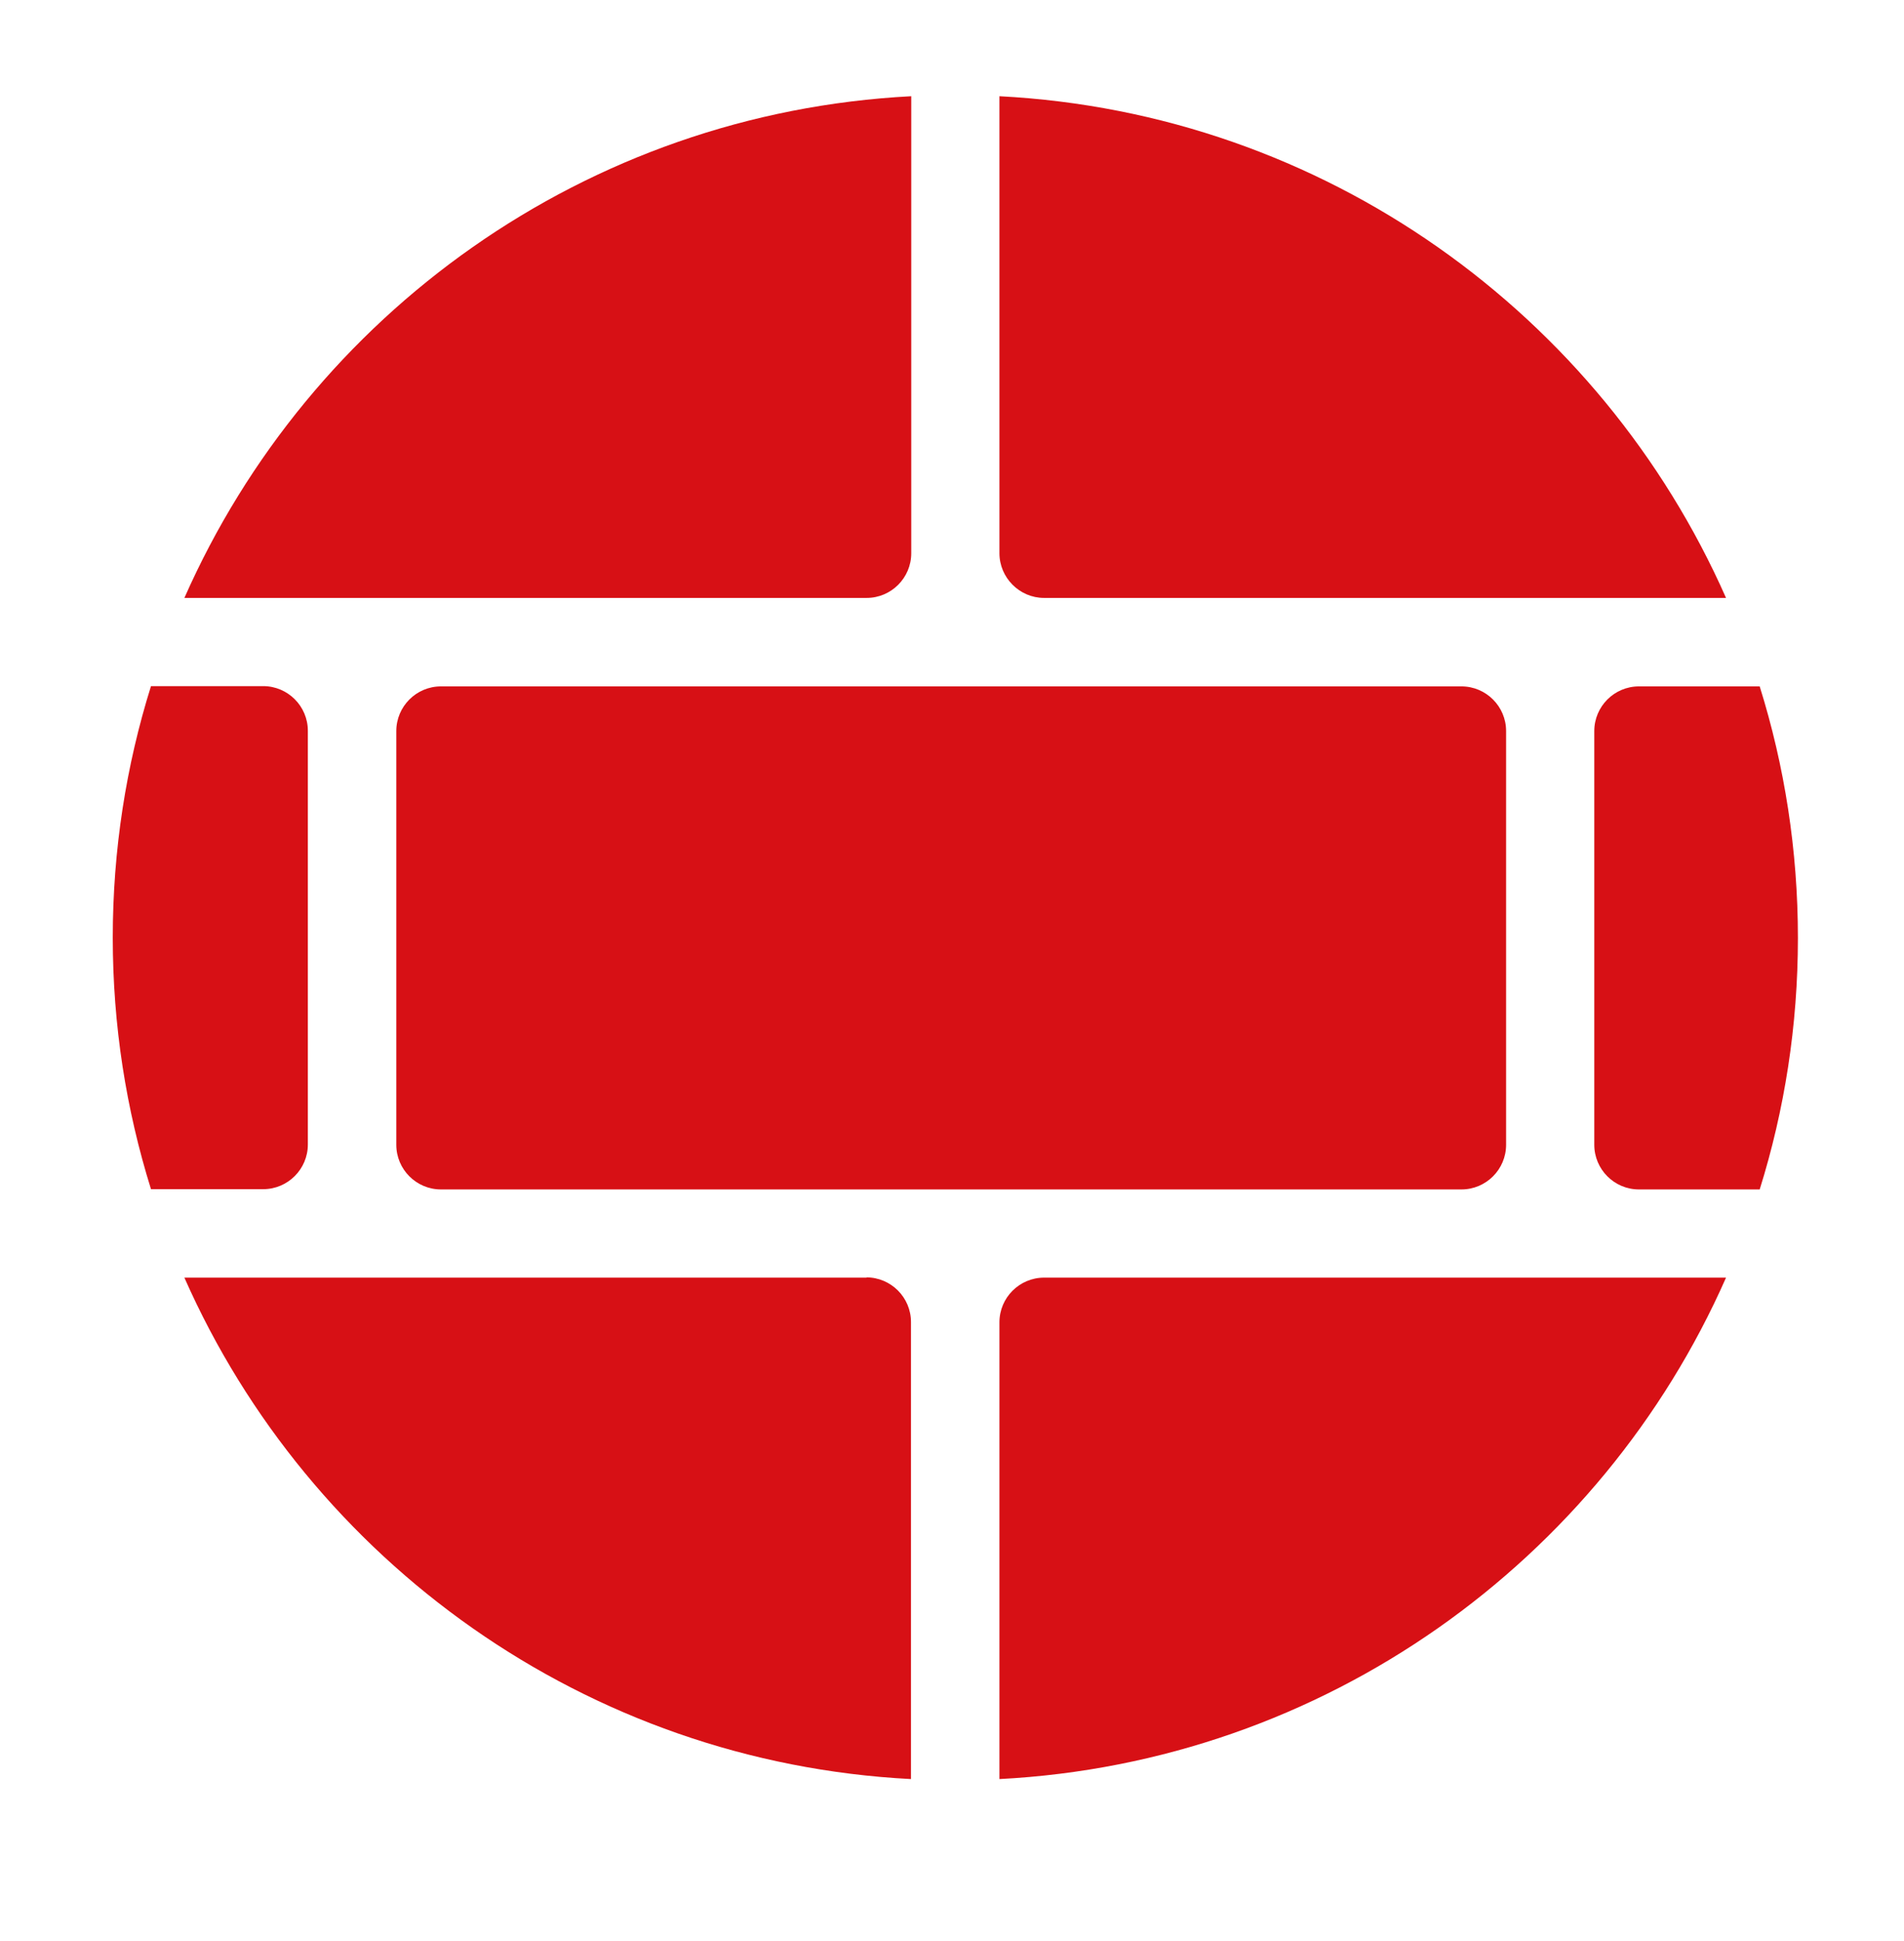
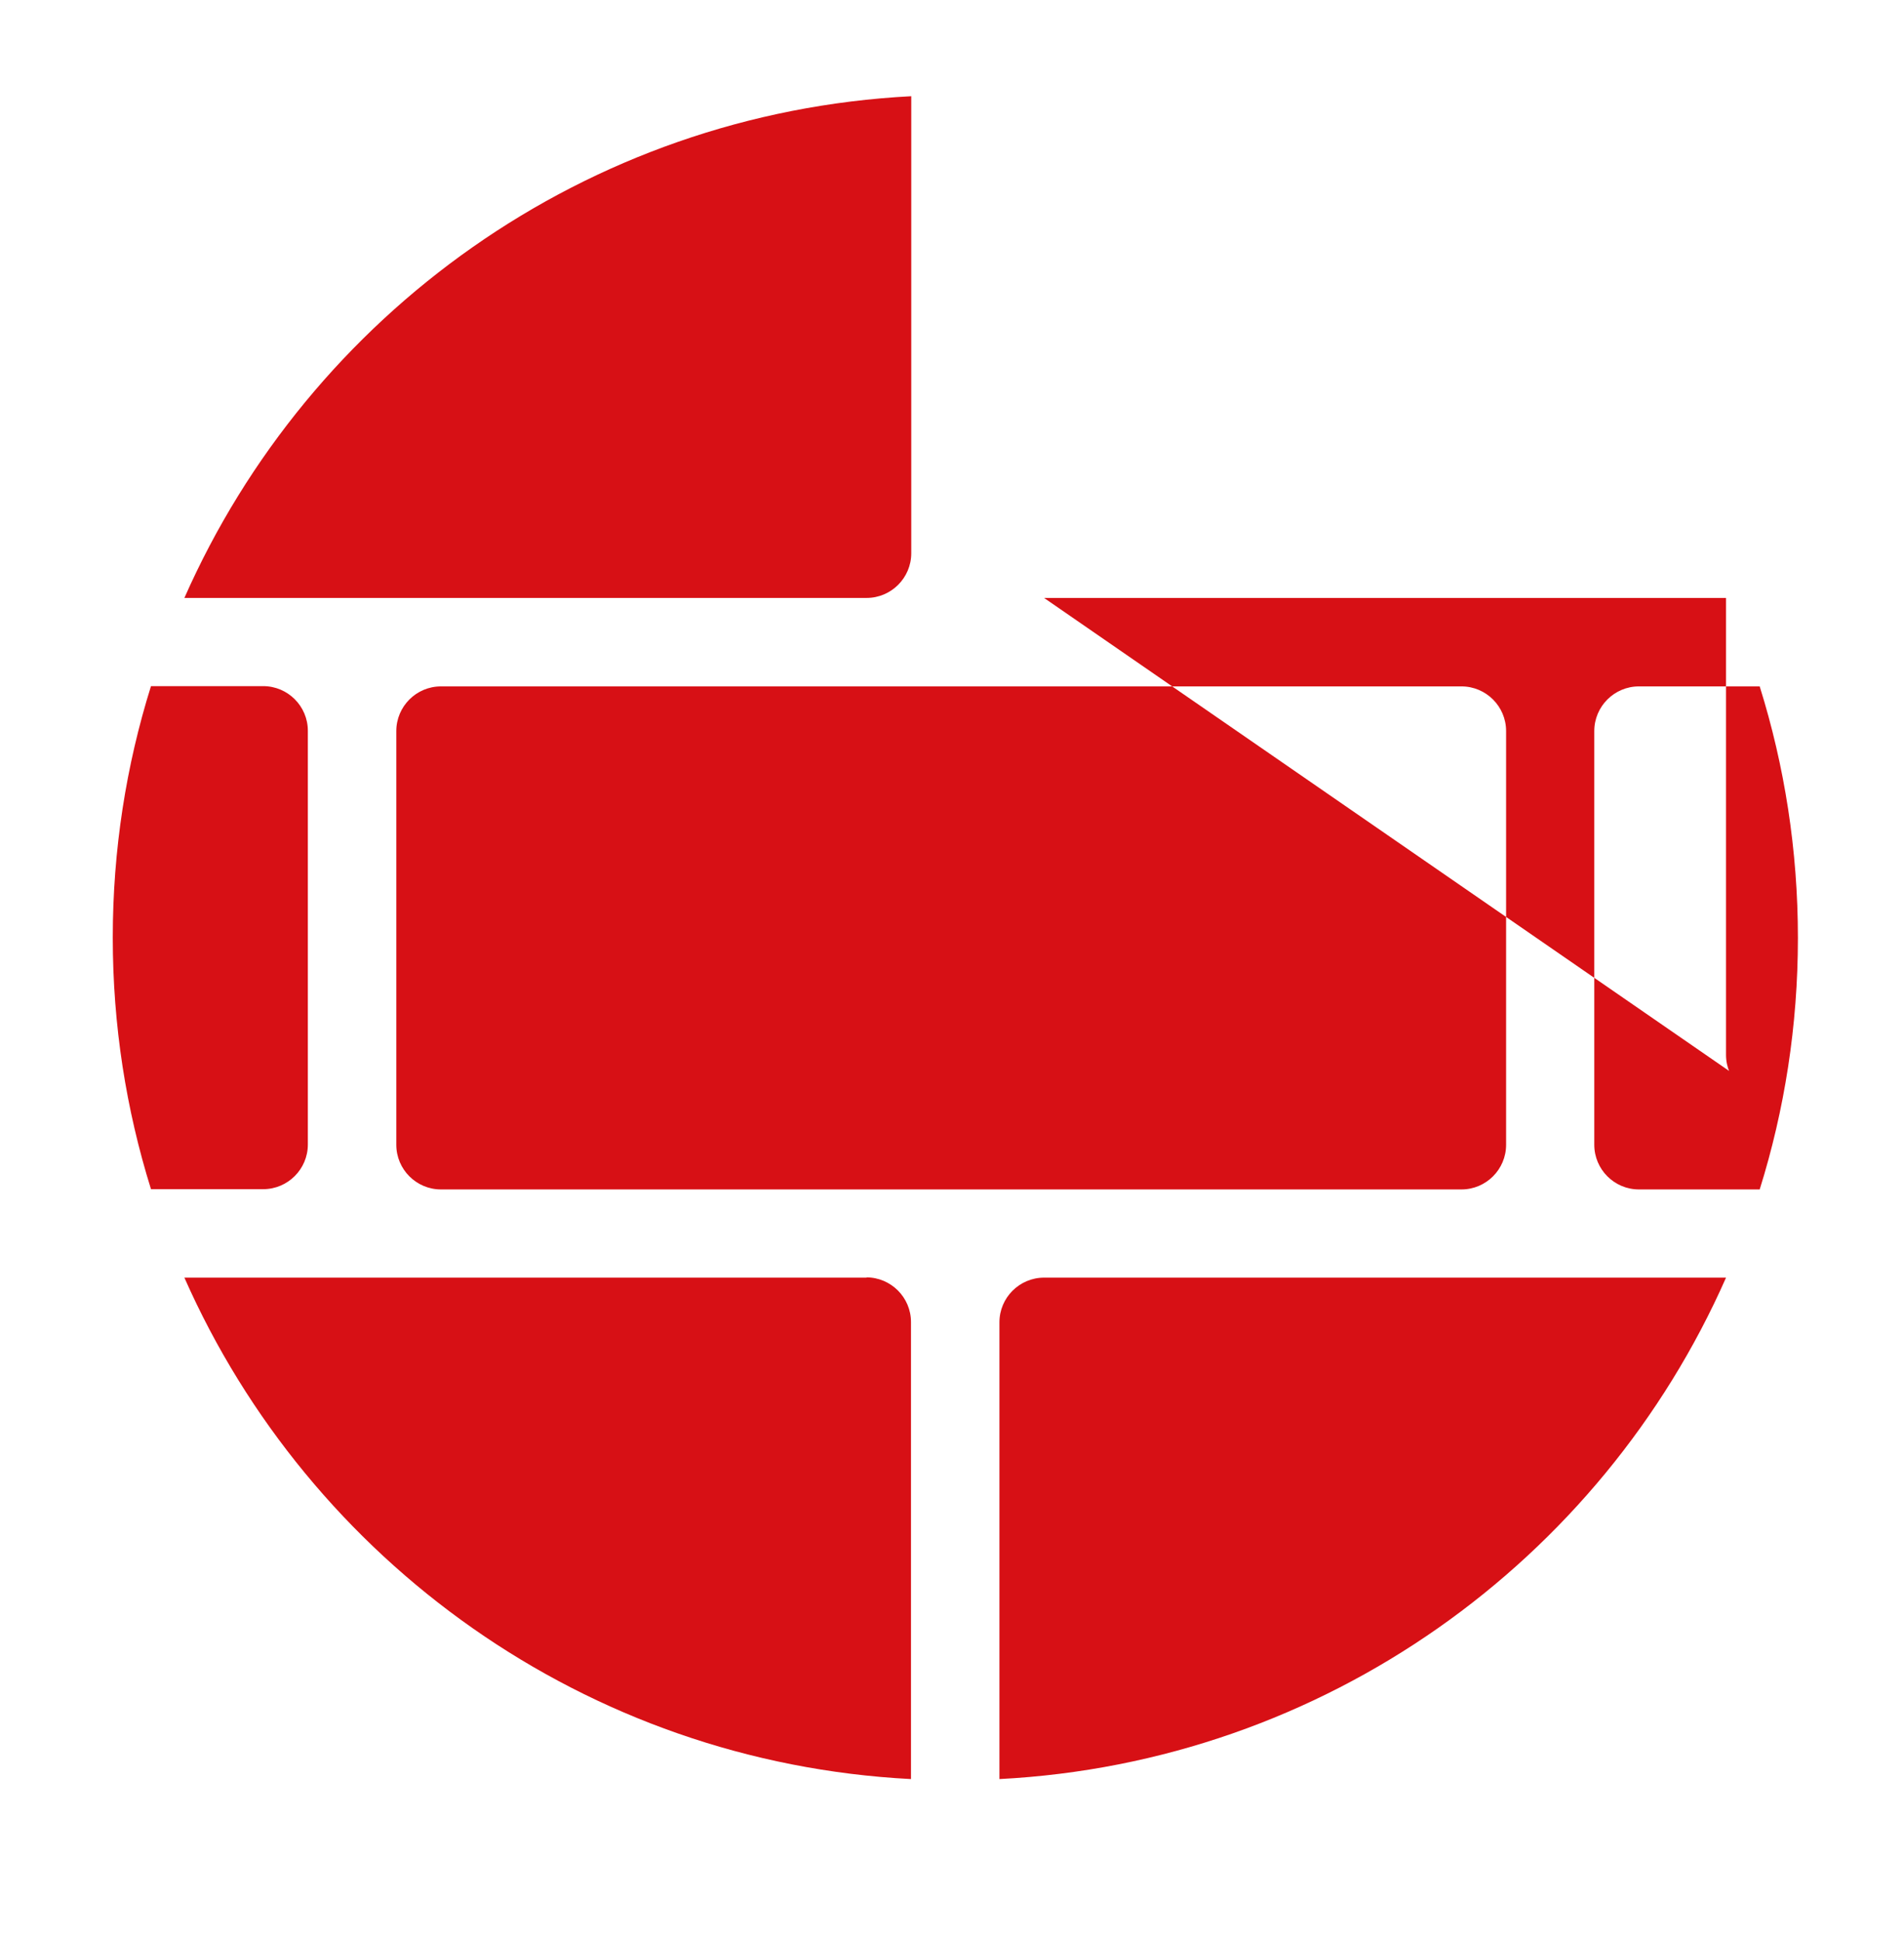
<svg xmlns="http://www.w3.org/2000/svg" id="Layer_1" viewBox="0 0 71.25 72.63">
  <defs>
    <style>.cls-1{fill:#d71015;stroke-width:0px;}</style>
  </defs>
-   <path class="cls-1" d="M34.1,20.7V3.6c-12.18.63-22.52,8.17-27.2,18.77h25.53c.92,0,1.67-.75,1.67-1.67M16.5,25.68c-.92,0-1.67.75-1.67,1.67v15.48c0,.92.75,1.67,1.67,1.67h38.19c.92,0,1.67-.75,1.67-1.67v-15.48c0-.92-.75-1.67-1.67-1.67H16.5ZM39.07,22.37h25.52c-4.68-10.6-15.02-18.14-27.19-18.77v17.1c0,.91.75,1.67,1.67,1.67M65.85,25.68h-4.52c-.92,0-1.67.75-1.67,1.67v15.48c0,.92.75,1.67,1.67,1.67h4.52c.93-2.97,1.43-6.13,1.43-9.41s-.5-6.44-1.43-9.41M37.4,49.46v17.1c12.17-.63,22.52-8.17,27.19-18.76h-25.52c-.92,0-1.67.75-1.67,1.67M32.43,47.8H6.9c4.68,10.59,15.02,18.13,27.19,18.76v-17.1c0-.92-.75-1.67-1.67-1.67M11.52,42.82v-15.48c0-.92-.75-1.67-1.67-1.67h-4.2c-.93,2.97-1.43,6.13-1.43,9.41s.5,6.43,1.43,9.41h4.2c.92,0,1.67-.75,1.67-1.67" />
+   <path class="cls-1" d="M34.1,20.7V3.6c-12.18.63-22.52,8.17-27.2,18.77h25.53c.92,0,1.67-.75,1.67-1.67M16.5,25.68c-.92,0-1.67.75-1.67,1.67v15.48c0,.92.75,1.67,1.67,1.67h38.19c.92,0,1.67-.75,1.67-1.67v-15.48c0-.92-.75-1.67-1.67-1.67H16.5ZM39.07,22.37h25.52v17.1c0,.91.75,1.67,1.67,1.67M65.85,25.68h-4.52c-.92,0-1.67.75-1.67,1.67v15.48c0,.92.75,1.67,1.67,1.67h4.52c.93-2.97,1.43-6.13,1.43-9.41s-.5-6.44-1.43-9.41M37.4,49.46v17.1c12.17-.63,22.52-8.17,27.19-18.76h-25.52c-.92,0-1.67.75-1.67,1.67M32.43,47.8H6.9c4.68,10.59,15.02,18.13,27.19,18.76v-17.1c0-.92-.75-1.67-1.67-1.67M11.52,42.82v-15.48c0-.92-.75-1.67-1.67-1.67h-4.2c-.93,2.97-1.43,6.13-1.43,9.41s.5,6.43,1.43,9.41h4.2c.92,0,1.67-.75,1.67-1.67" />
</svg>